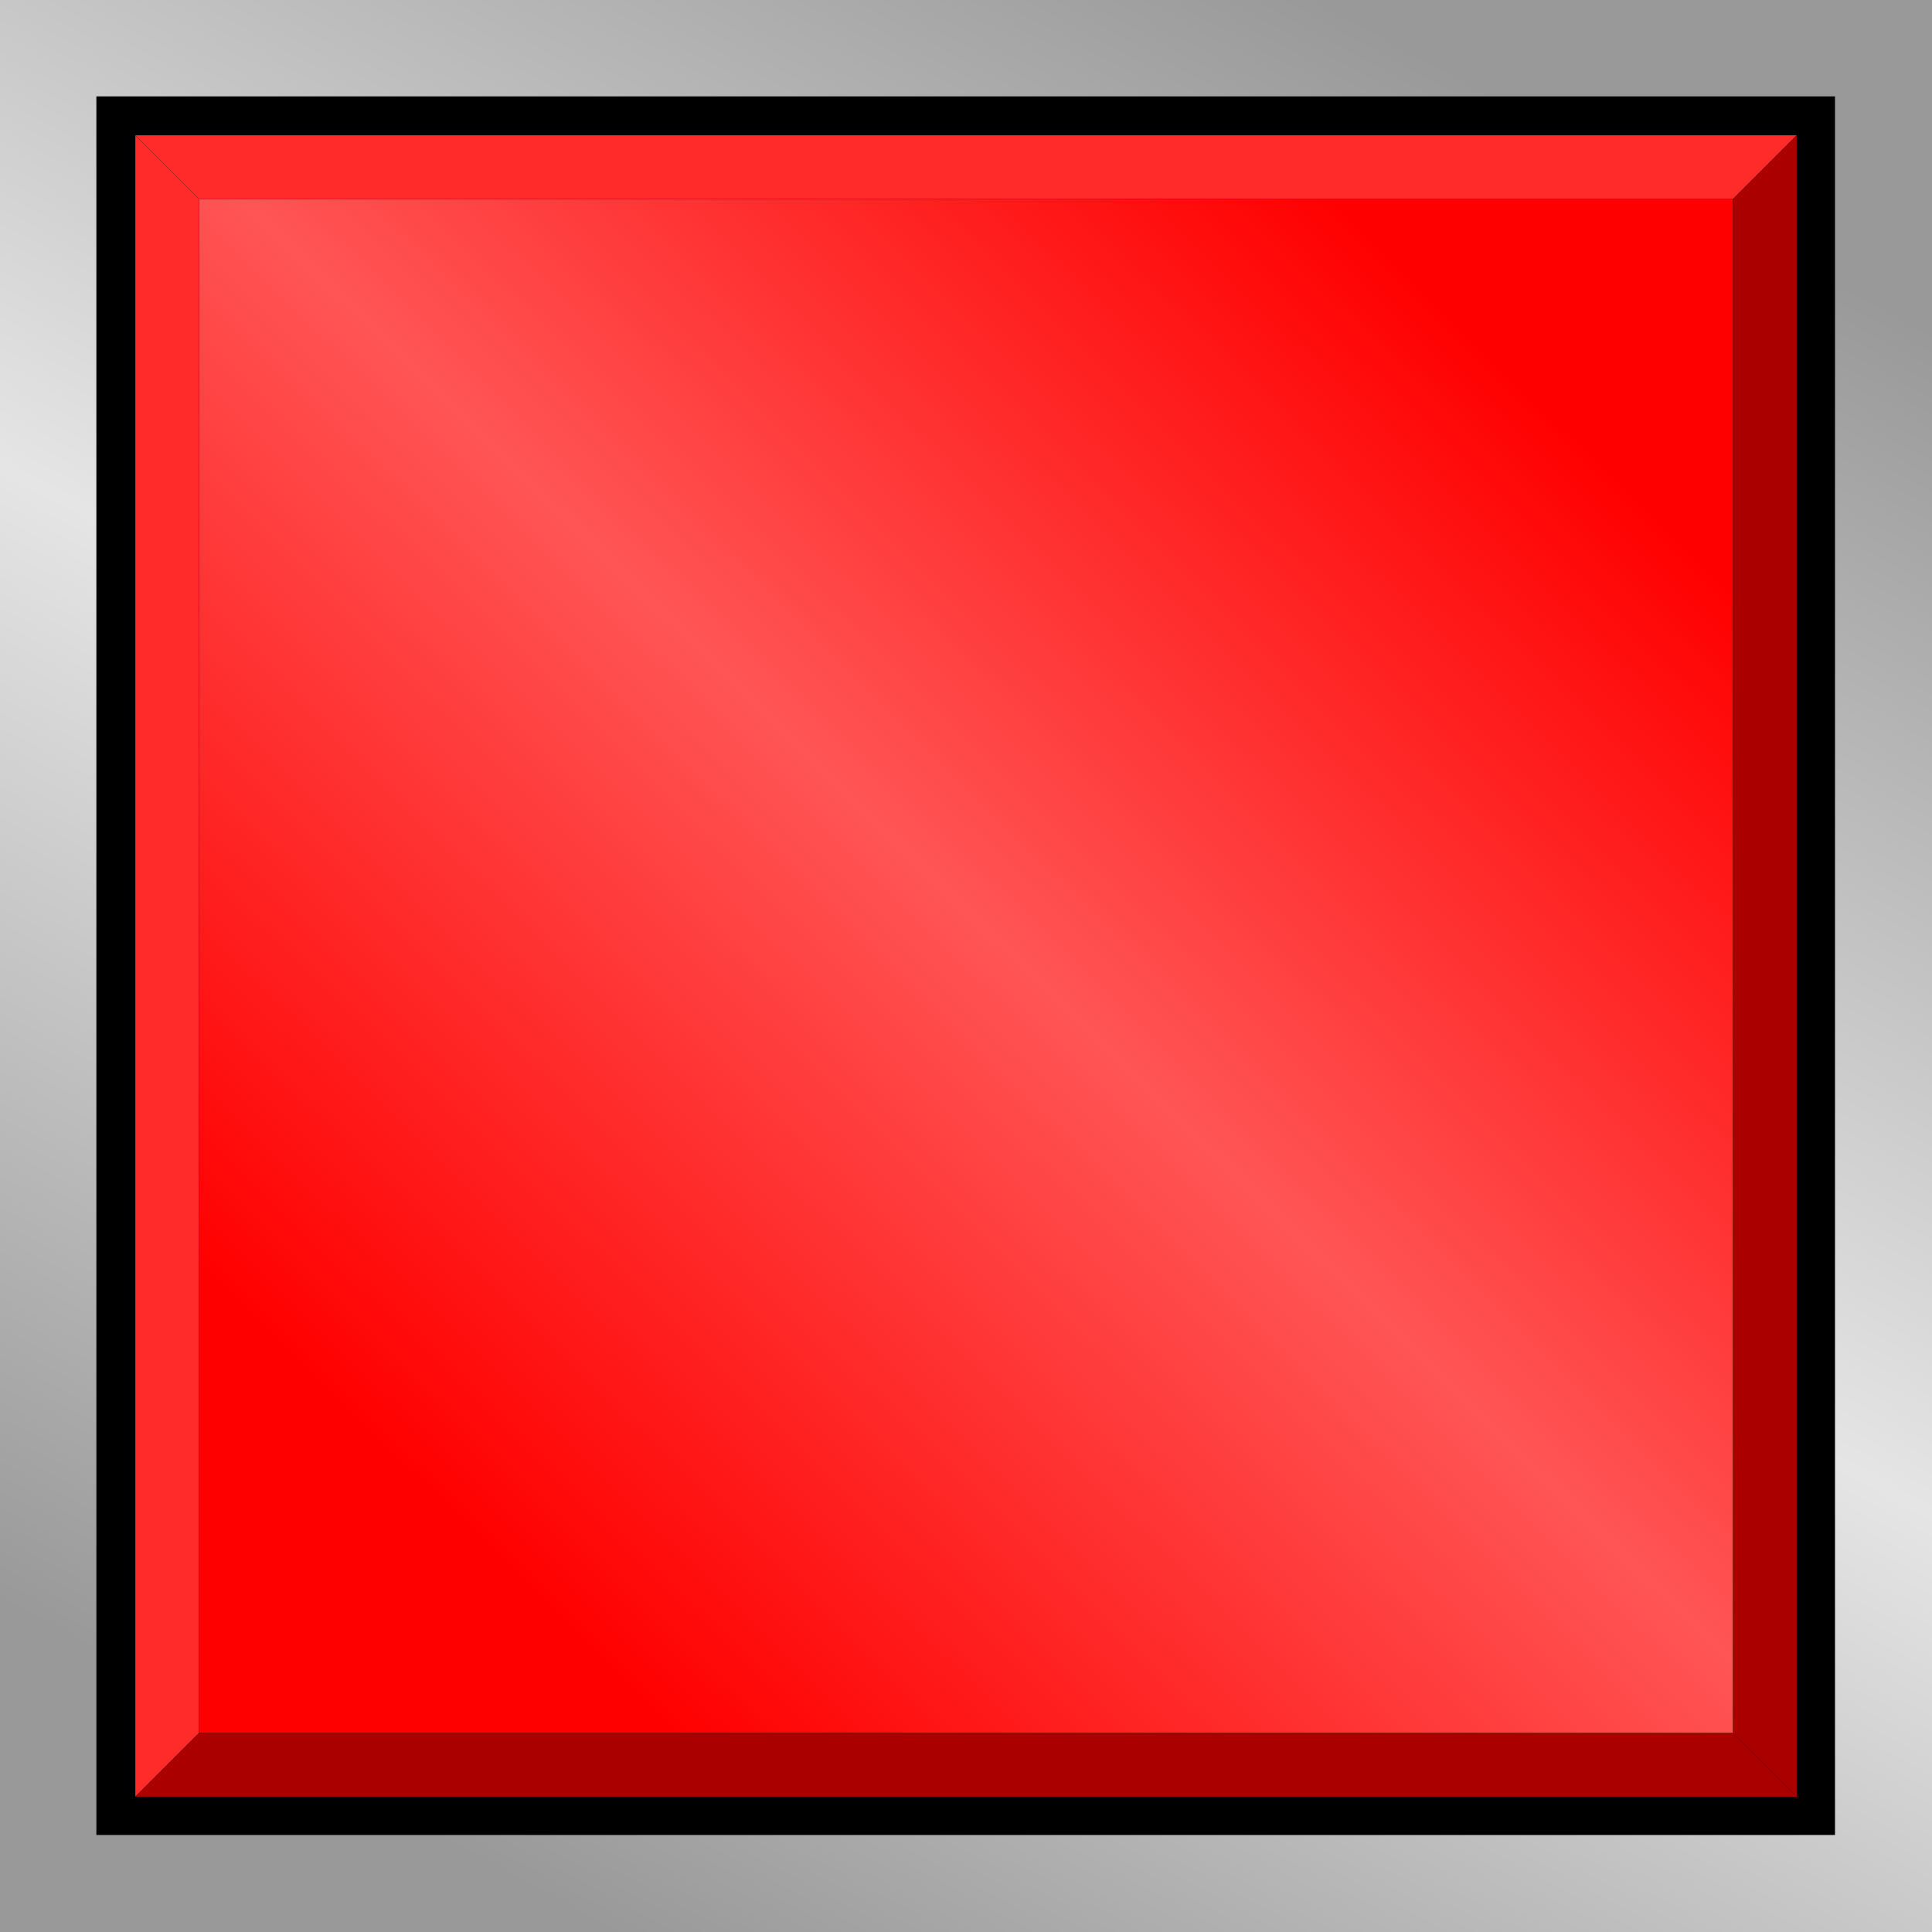
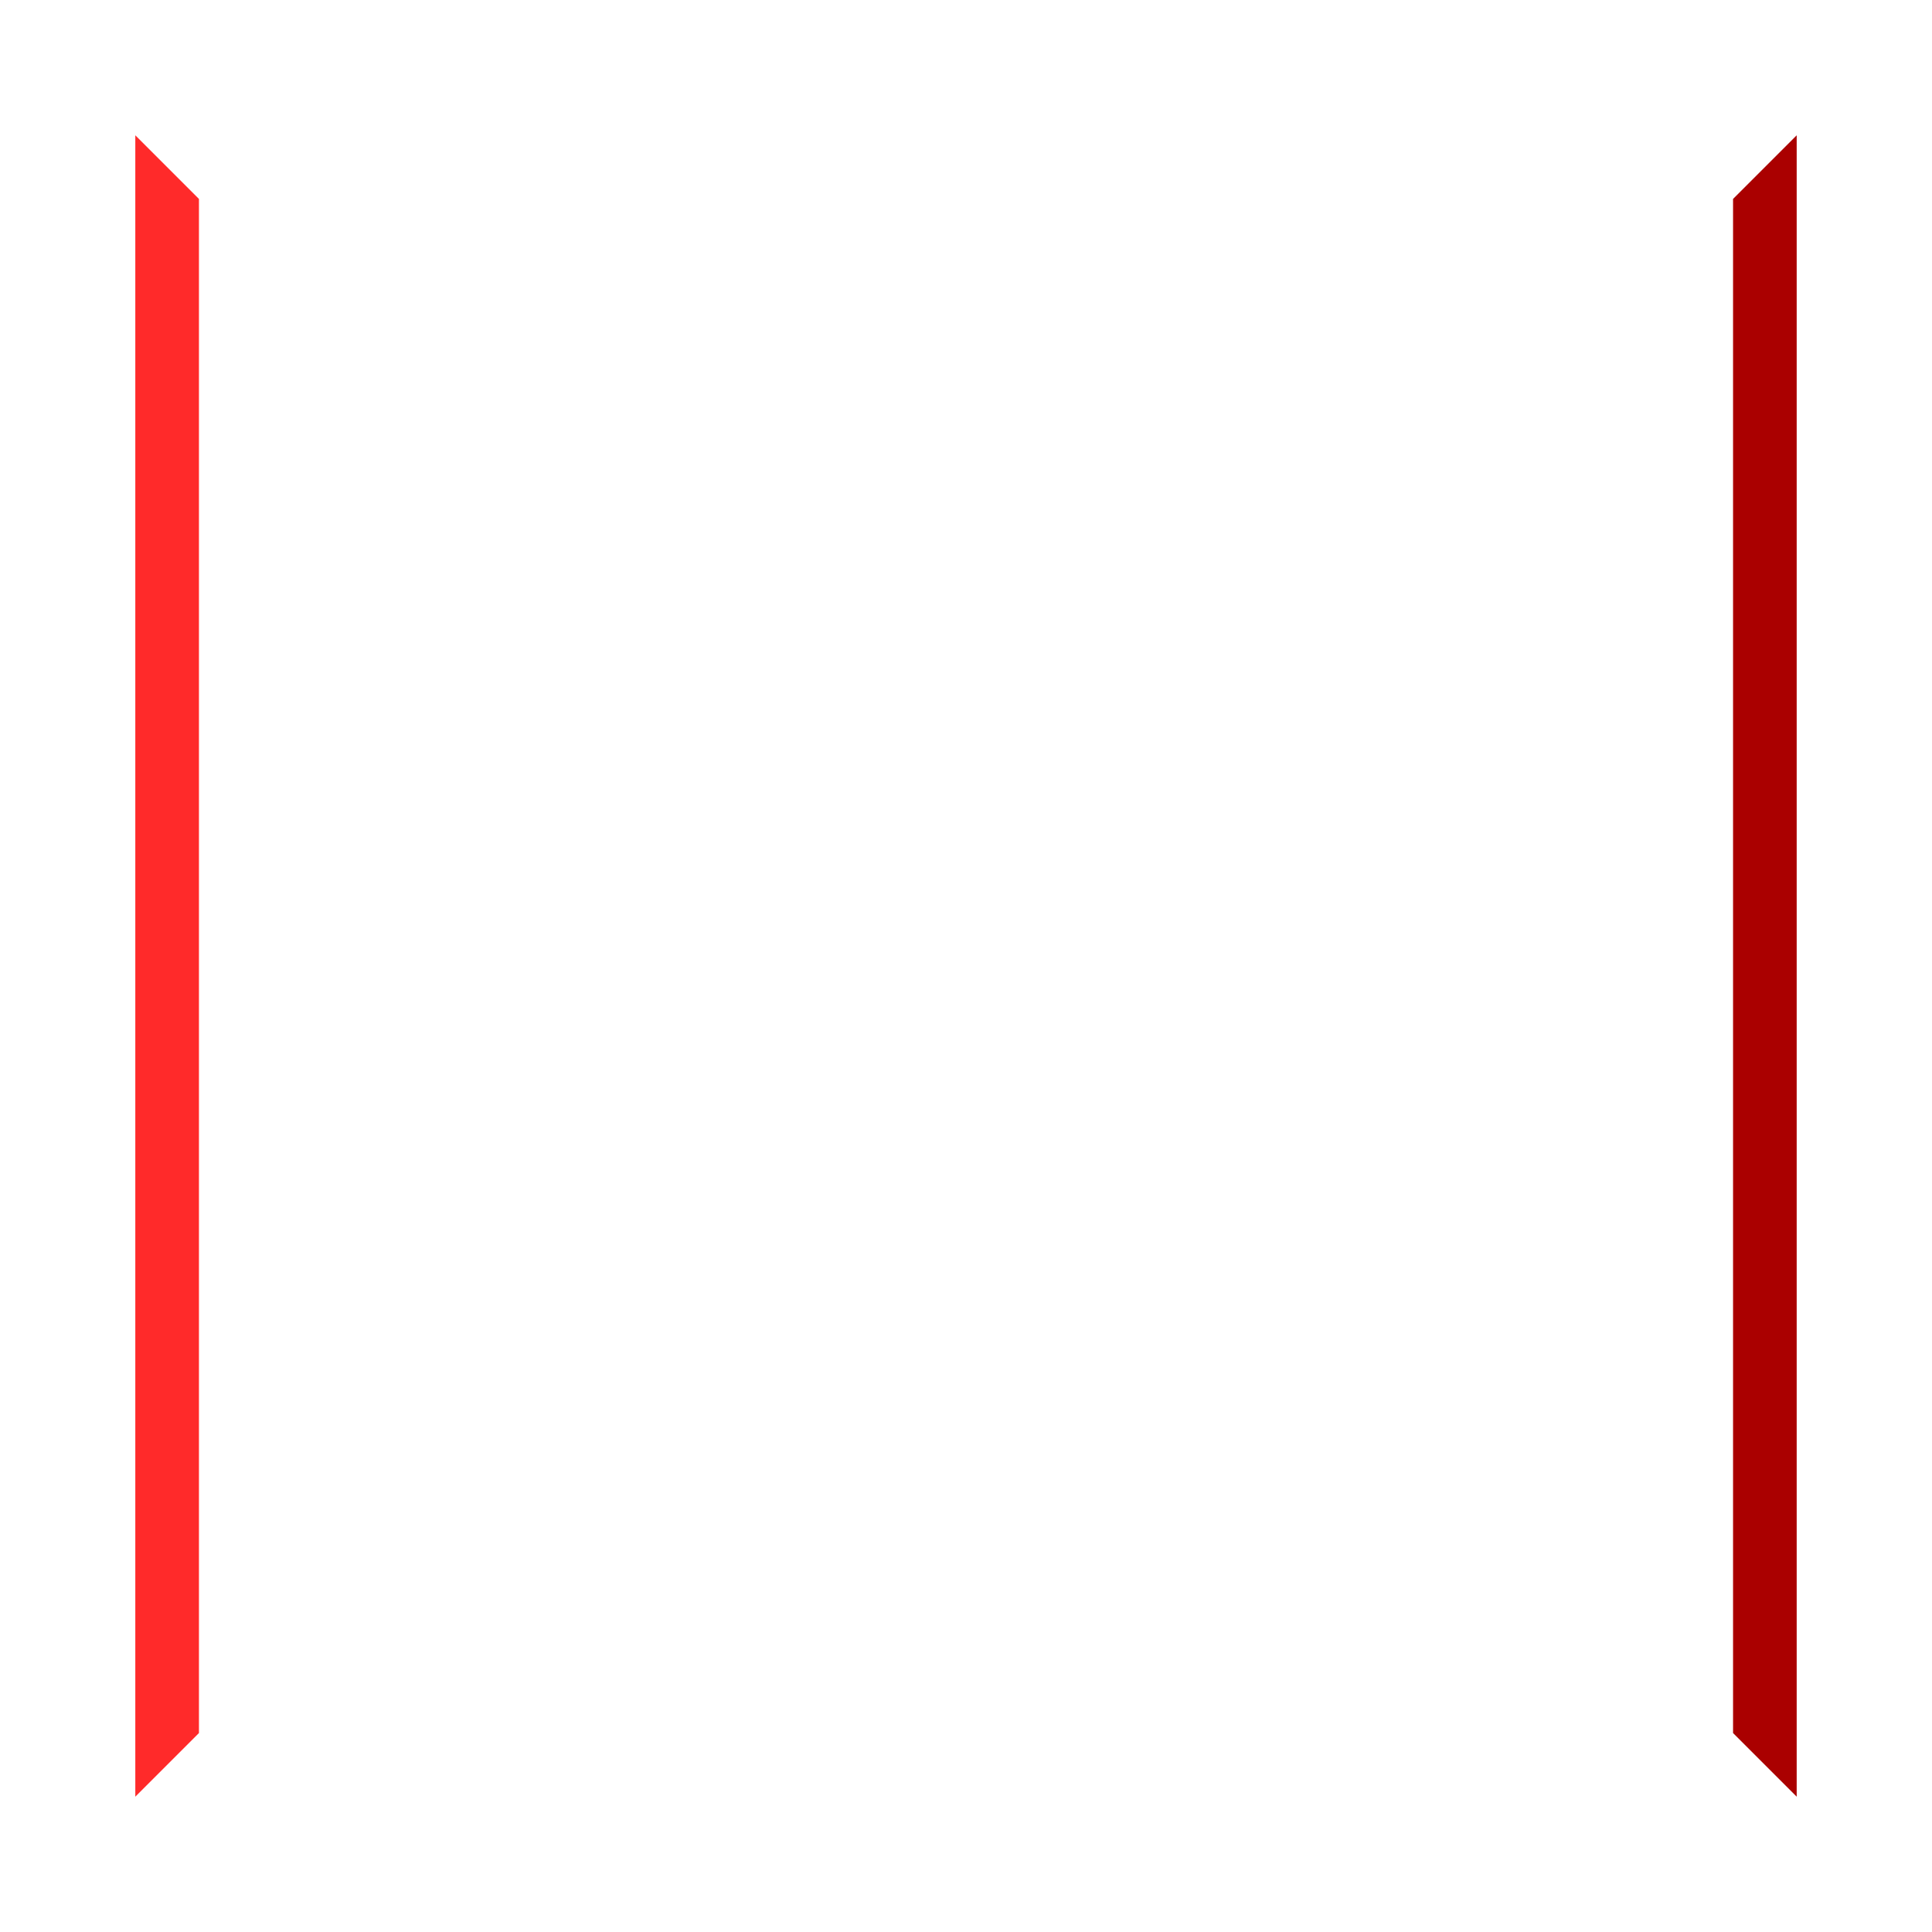
<svg xmlns="http://www.w3.org/2000/svg" xmlns:ns1="http://www.inkscape.org/namespaces/inkscape" xmlns:ns2="http://sodipodi.sourceforge.net/DTD/sodipodi-0.dtd" xmlns:xlink="http://www.w3.org/1999/xlink" xml:space="preserve" width="30mm" height="30mm" style="shape-rendering:geometricPrecision; text-rendering:geometricPrecision; image-rendering:optimizeQuality; fill-rule:evenodd; clip-rule:evenodd" viewBox="0 0 3.127 3.127" id="svg2" version="1.1" ns1:version="0.48.3.1 r9886" ns2:docname="复件 106.svg">
  <ns2:namedview pagecolor="#ffffff" bordercolor="#666666" borderopacity="1" objecttolerance="10" gridtolerance="10" guidetolerance="10" ns1:pageopacity="0" ns1:pageshadow="2" ns1:window-width="1440" ns1:window-height="844" id="namedview31" showgrid="false" ns1:zoom="4.4402964" ns1:cx="80.514466" ns1:cy="56.676425" ns1:window-x="-4" ns1:window-y="-4" ns1:window-maximized="1" ns1:current-layer="svg2" />
  <defs id="defs4">
    <linearGradient ns1:collect="always" id="linearGradient2997">
      <stop style="stop-color:#ff0000;stop-opacity:1" offset="0" id="stop2999" />
      <stop id="stop3771" offset="0.509" style="stop-color:#ff5555;stop-opacity:1" />
      <stop style="stop-color:#ff0000;stop-opacity:1" offset="1" id="stop3001" />
    </linearGradient>
    <style type="text/css" id="style6">
   
    .fil1 {fill:black}
    .fil4 {fill:#00CCFF}
    .fil3 {fill:#99FFFF}
    .fil2 {fill:#53EFEE}
    .fil0 {fill:url(#id0)}
   
  </style>
    <linearGradient id="id0" gradientUnits="userSpaceOnUse" x1="0.775" y1="3.016" x2="2.352" y2="0.111">
      <stop offset="0" style="stop-color:#999999" id="stop9" />
      <stop offset="0.49" style="stop-color:#E5E5E5" id="stop11" />
      <stop offset="1" style="stop-color:#999999" id="stop13" />
    </linearGradient>
    <linearGradient ns1:collect="always" xlink:href="#id0" id="linearGradient3017" gradientUnits="userSpaceOnUse" x1="0.775" y1="3.016" x2="2.352" y2="0.111" />
    <linearGradient ns1:collect="always" xlink:href="#linearGradient2997" id="linearGradient3769" x1="0.726" y1="2.451" x2="2.494" y2="0.649" gradientUnits="userSpaceOnUse" />
  </defs>
-   <rect y="0" x="0" style="fill:url(#linearGradient3017)" id="rect17" height="3.127" width="3.127" class="fil0" />
-   <rect style="fill:#000000" id="rect19" height="2.814" width="2.814" y="0.156" x="0.156" class="fil1" />
  <g id="hmigradengt" ns1:label="#g3023" style="fill:url(#linearGradient3769);fill-opacity:1">
-     <rect class="fil2" x="0.322" y="0.322" width="2.483" height="2.483" id="rect21" style="fill:url(#linearGradient3769);fill-opacity:1" />
-   </g>
+     </g>
  <g id="hlight" ns1:label="#g3019" style="fill:#ff2a2a">
-     <polygon class="fil3" points="2.908,0.219 0.219,0.219 0.322,0.322 2.805,0.322 " id="polygon23" style="fill:#ff2a2a" />
    <polygon class="fil3" points="0.219,0.219 0.219,2.908 0.322,2.805 0.322,0.322 " id="polygon25" style="fill:#ff2a2a" />
  </g>
  <g id="dark" ns1:label="#g3026" style="fill:#aa0000">
-     <polygon class="fil4" points="2.908,2.908 0.219,2.908 0.322,2.805 2.805,2.805 " id="polygon27" style="fill:#aa0000" />
    <polygon class="fil4" points="2.908,0.219 2.908,2.908 2.805,2.805 2.805,0.322 " id="polygon29" style="fill:#aa0000" />
  </g>
</svg>